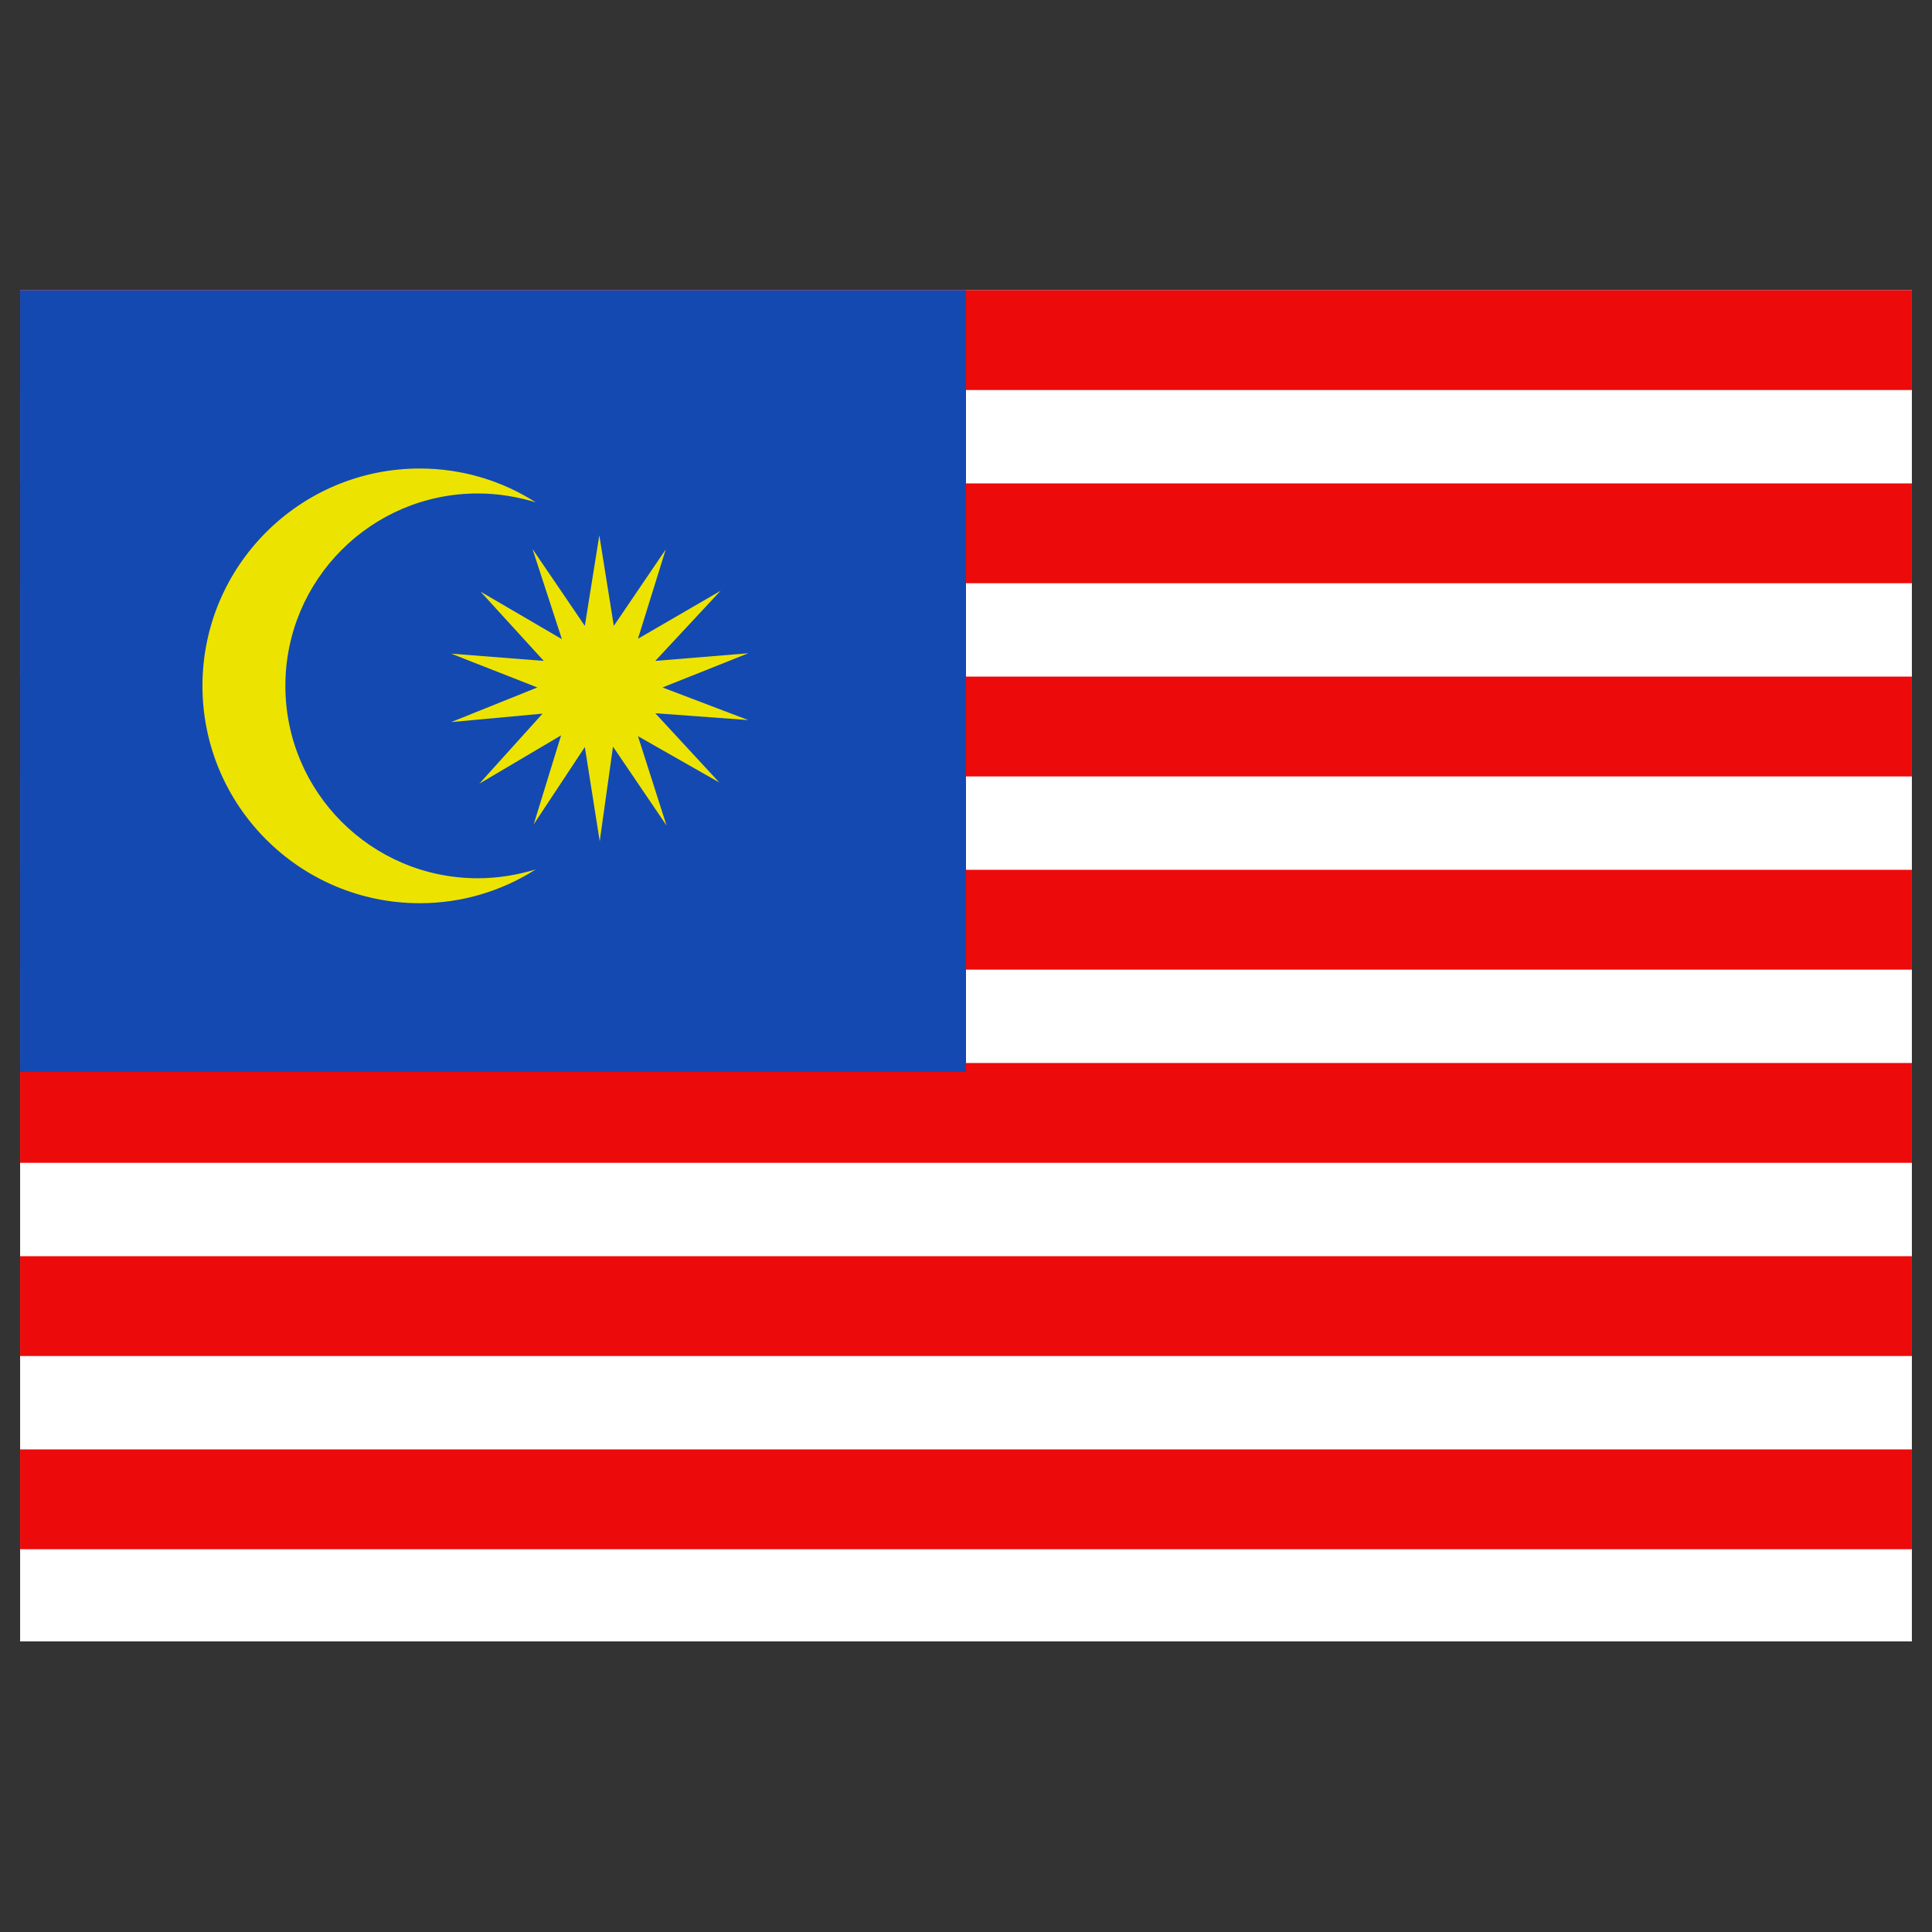
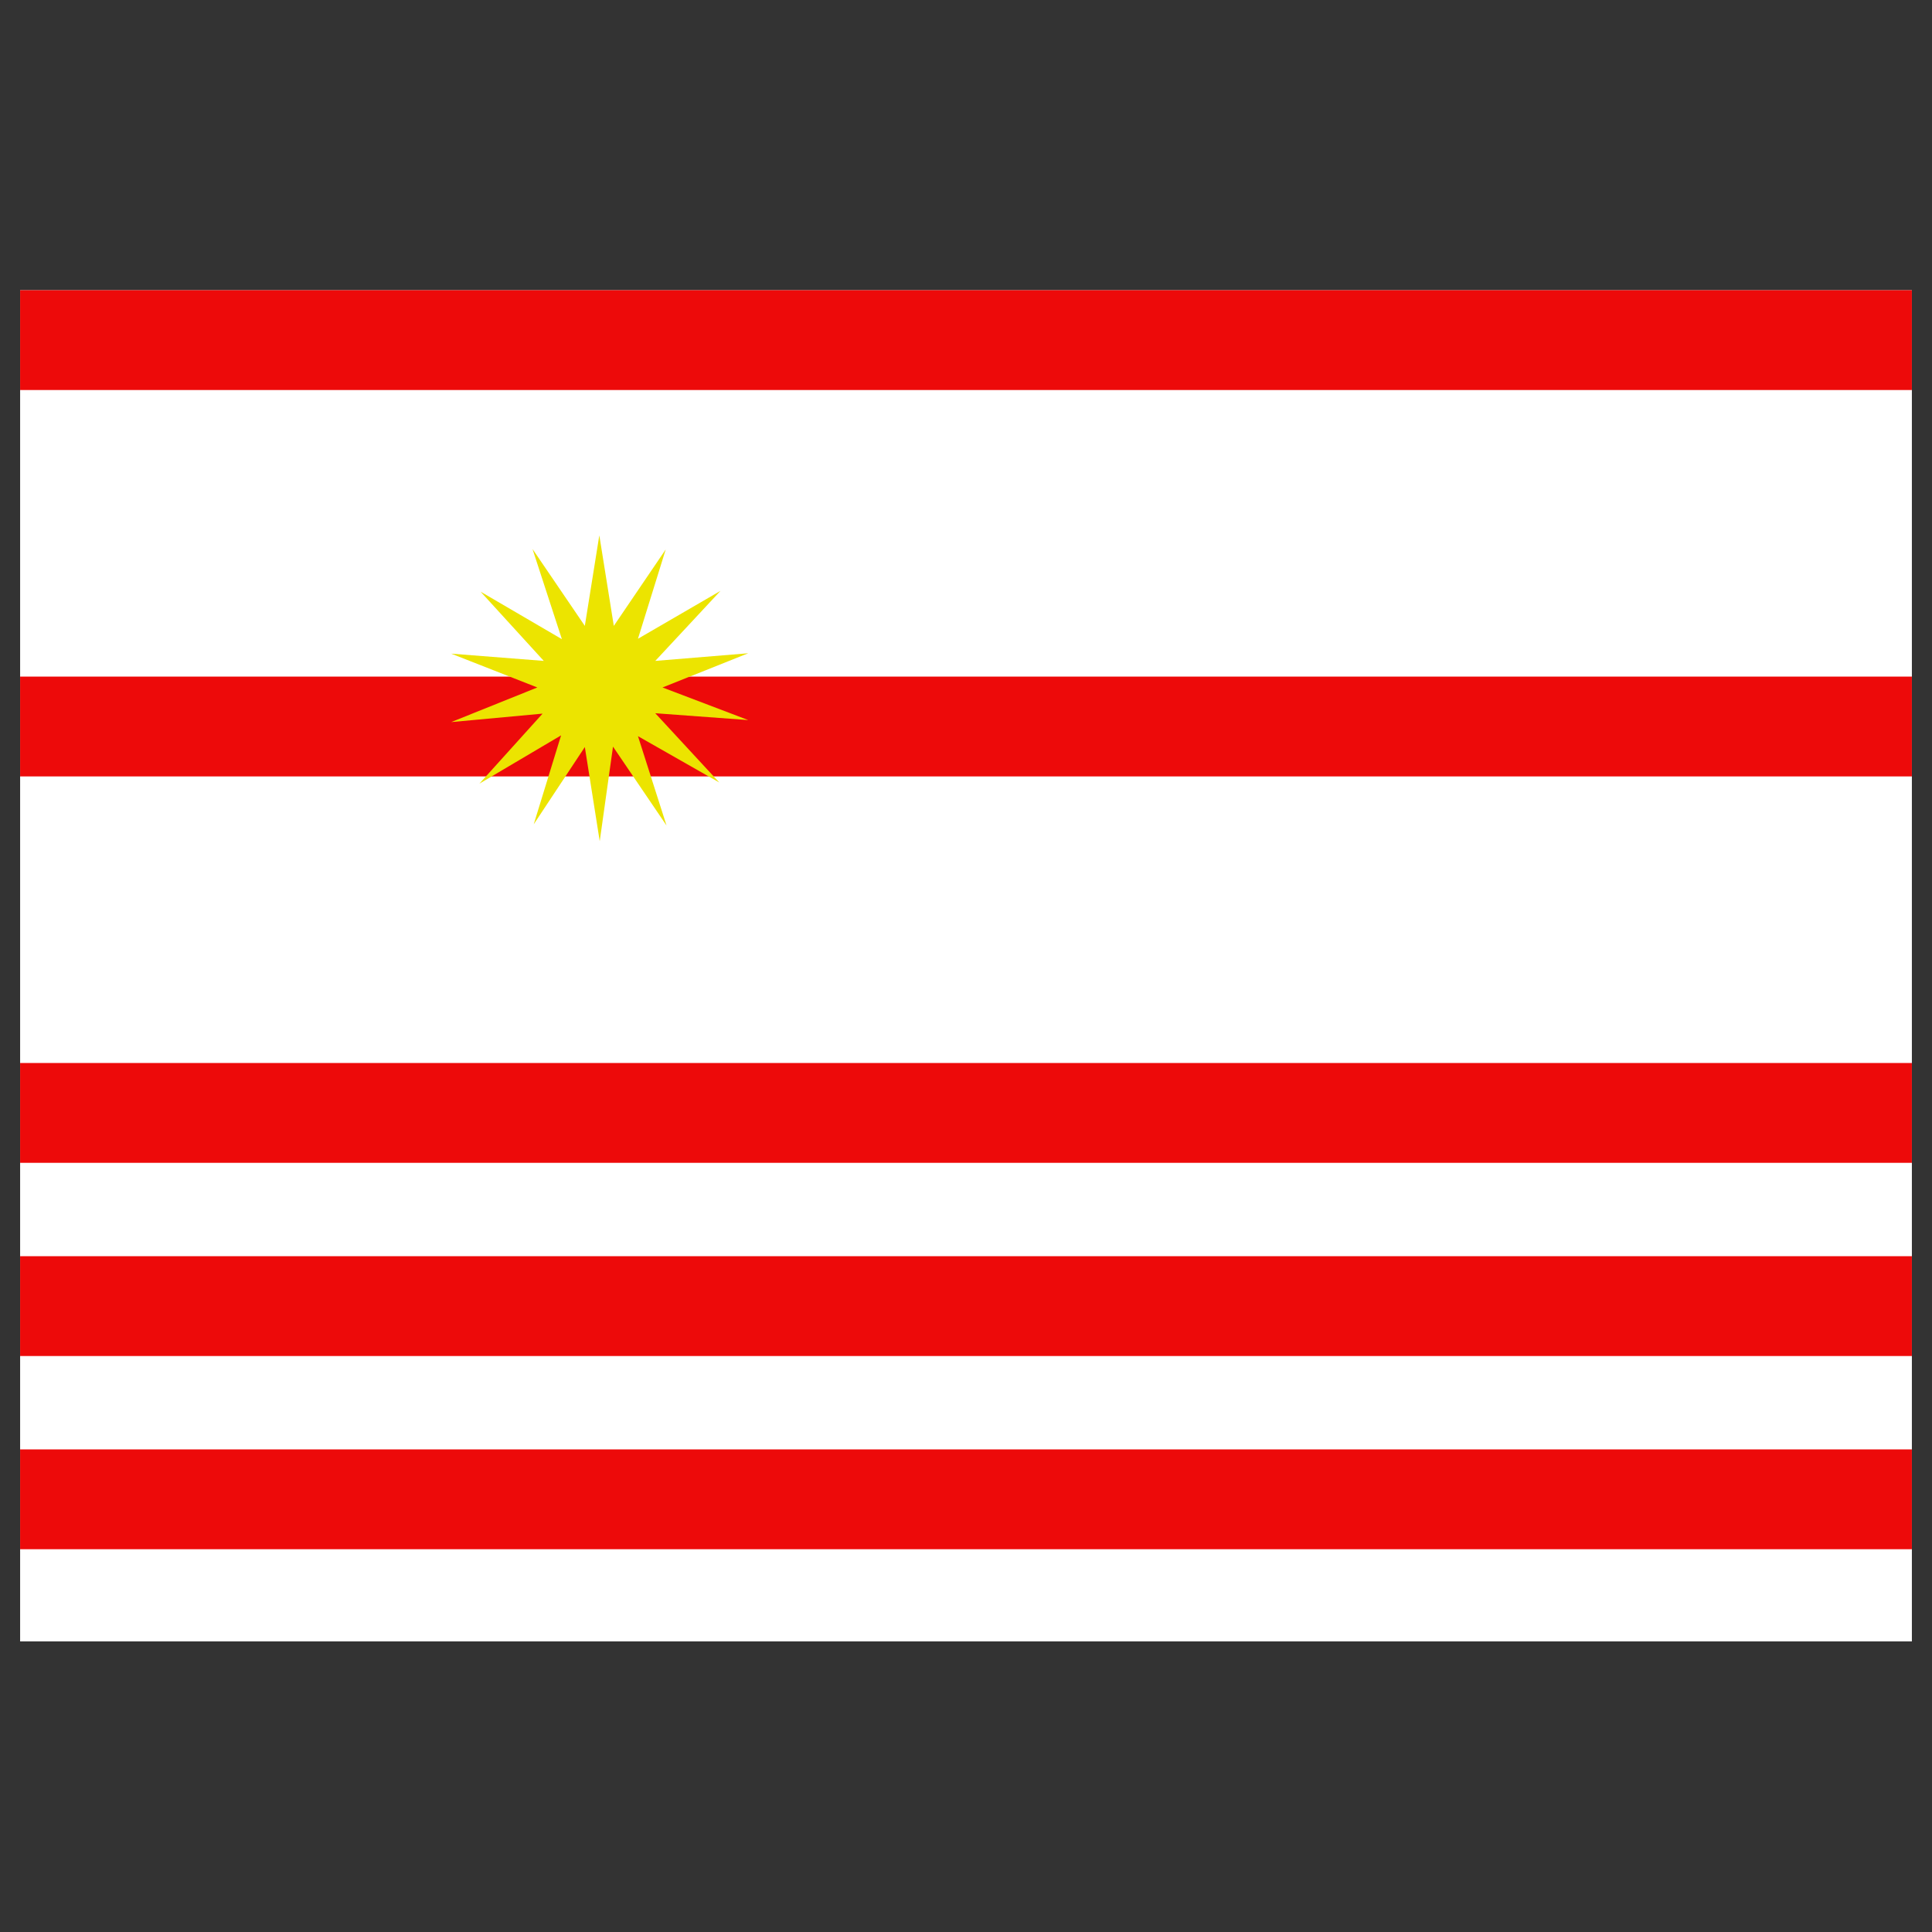
<svg xmlns="http://www.w3.org/2000/svg" id="Layer_1" enable-background="new 0 0 48 48" viewBox="0 0 48 48">
  <rect x="0" y="0" width="48" height="48" fill="#333333" stroke="none" />
  <g>
    <path d="m.5 7.21h47v33.57h-47z" fill="#fff" />
    <g fill="#ed0a0a">
      <path d="m.5 7.21h47v2.48h-47z" />
-       <path d="m.5 12.01h47v2.48h-47z" />
      <path d="m.5 16.81h47v2.48h-47z" />
-       <path d="m.5 21.61h47v2.48h-47z" />
      <path d="m.5 26.41h47v2.48h-47z" />
      <path d="m.5 31.21h47v2.48h-47z" />
      <path d="m.5 36.01h47v2.48h-47z" />
    </g>
-     <path d="m.5 7.21h23.5v19.42h-23.5z" fill="#1449b2" />
    <path d="m14.53 15.55.36-2.25.36 2.25 1.29-1.9-.69 2.22 2.05-1.19-1.62 1.74 2.31-.19-2.13.85 2.13.81-2.31-.17 1.59 1.72-2.02-1.15.71 2.22-1.33-1.96-.33 2.35-.37-2.34-1.27 1.92.68-2.21-2.03 1.2 1.57-1.74-2.27.21 2.14-.86-2.14-.84 2.3.18-1.57-1.72 2.02 1.18-.73-2.24z" fill="#ece400" />
-     <path d="m11.87 21.82c-2.64 0-4.78-2.14-4.78-4.78s2.14-4.78 4.78-4.78c.5 0 .98.08 1.44.22-.83-.53-1.82-.84-2.88-.84-2.98 0-5.4 2.42-5.4 5.4s2.42 5.4 5.4 5.4c1.06 0 2.05-.31 2.88-.84-.46.14-.94.22-1.44.22z" fill="#ece400" />
  </g>
</svg>